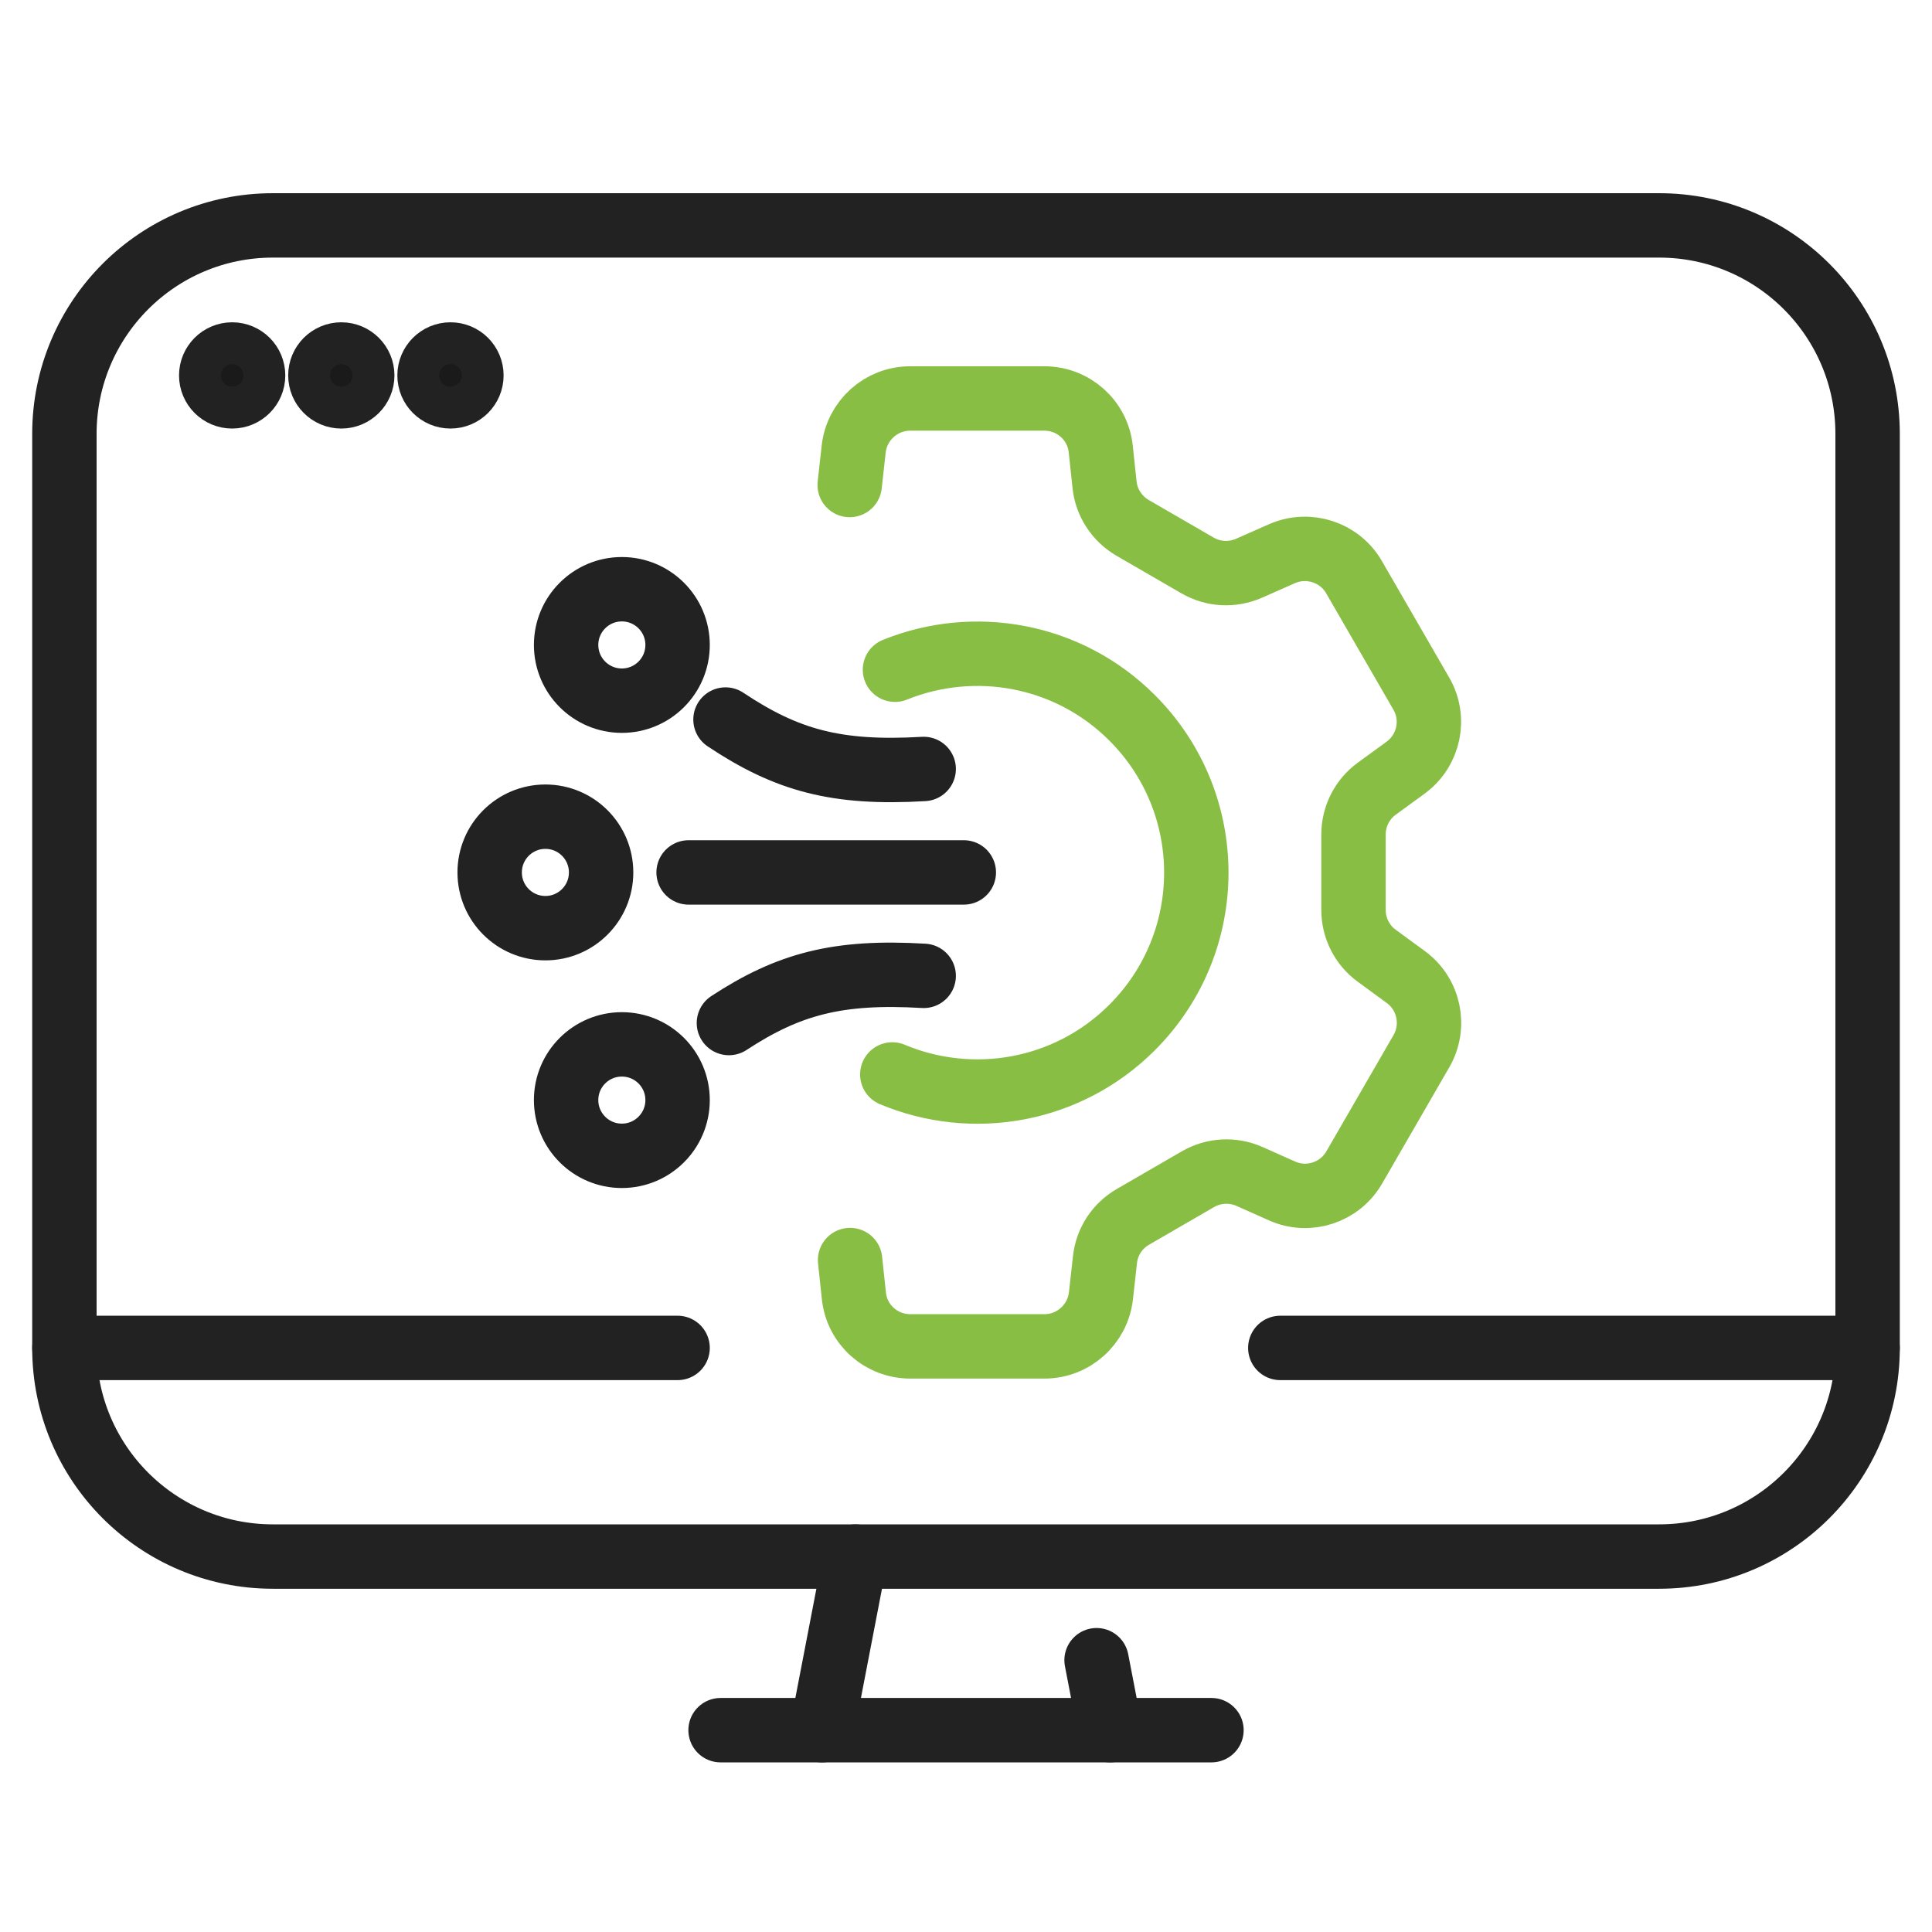
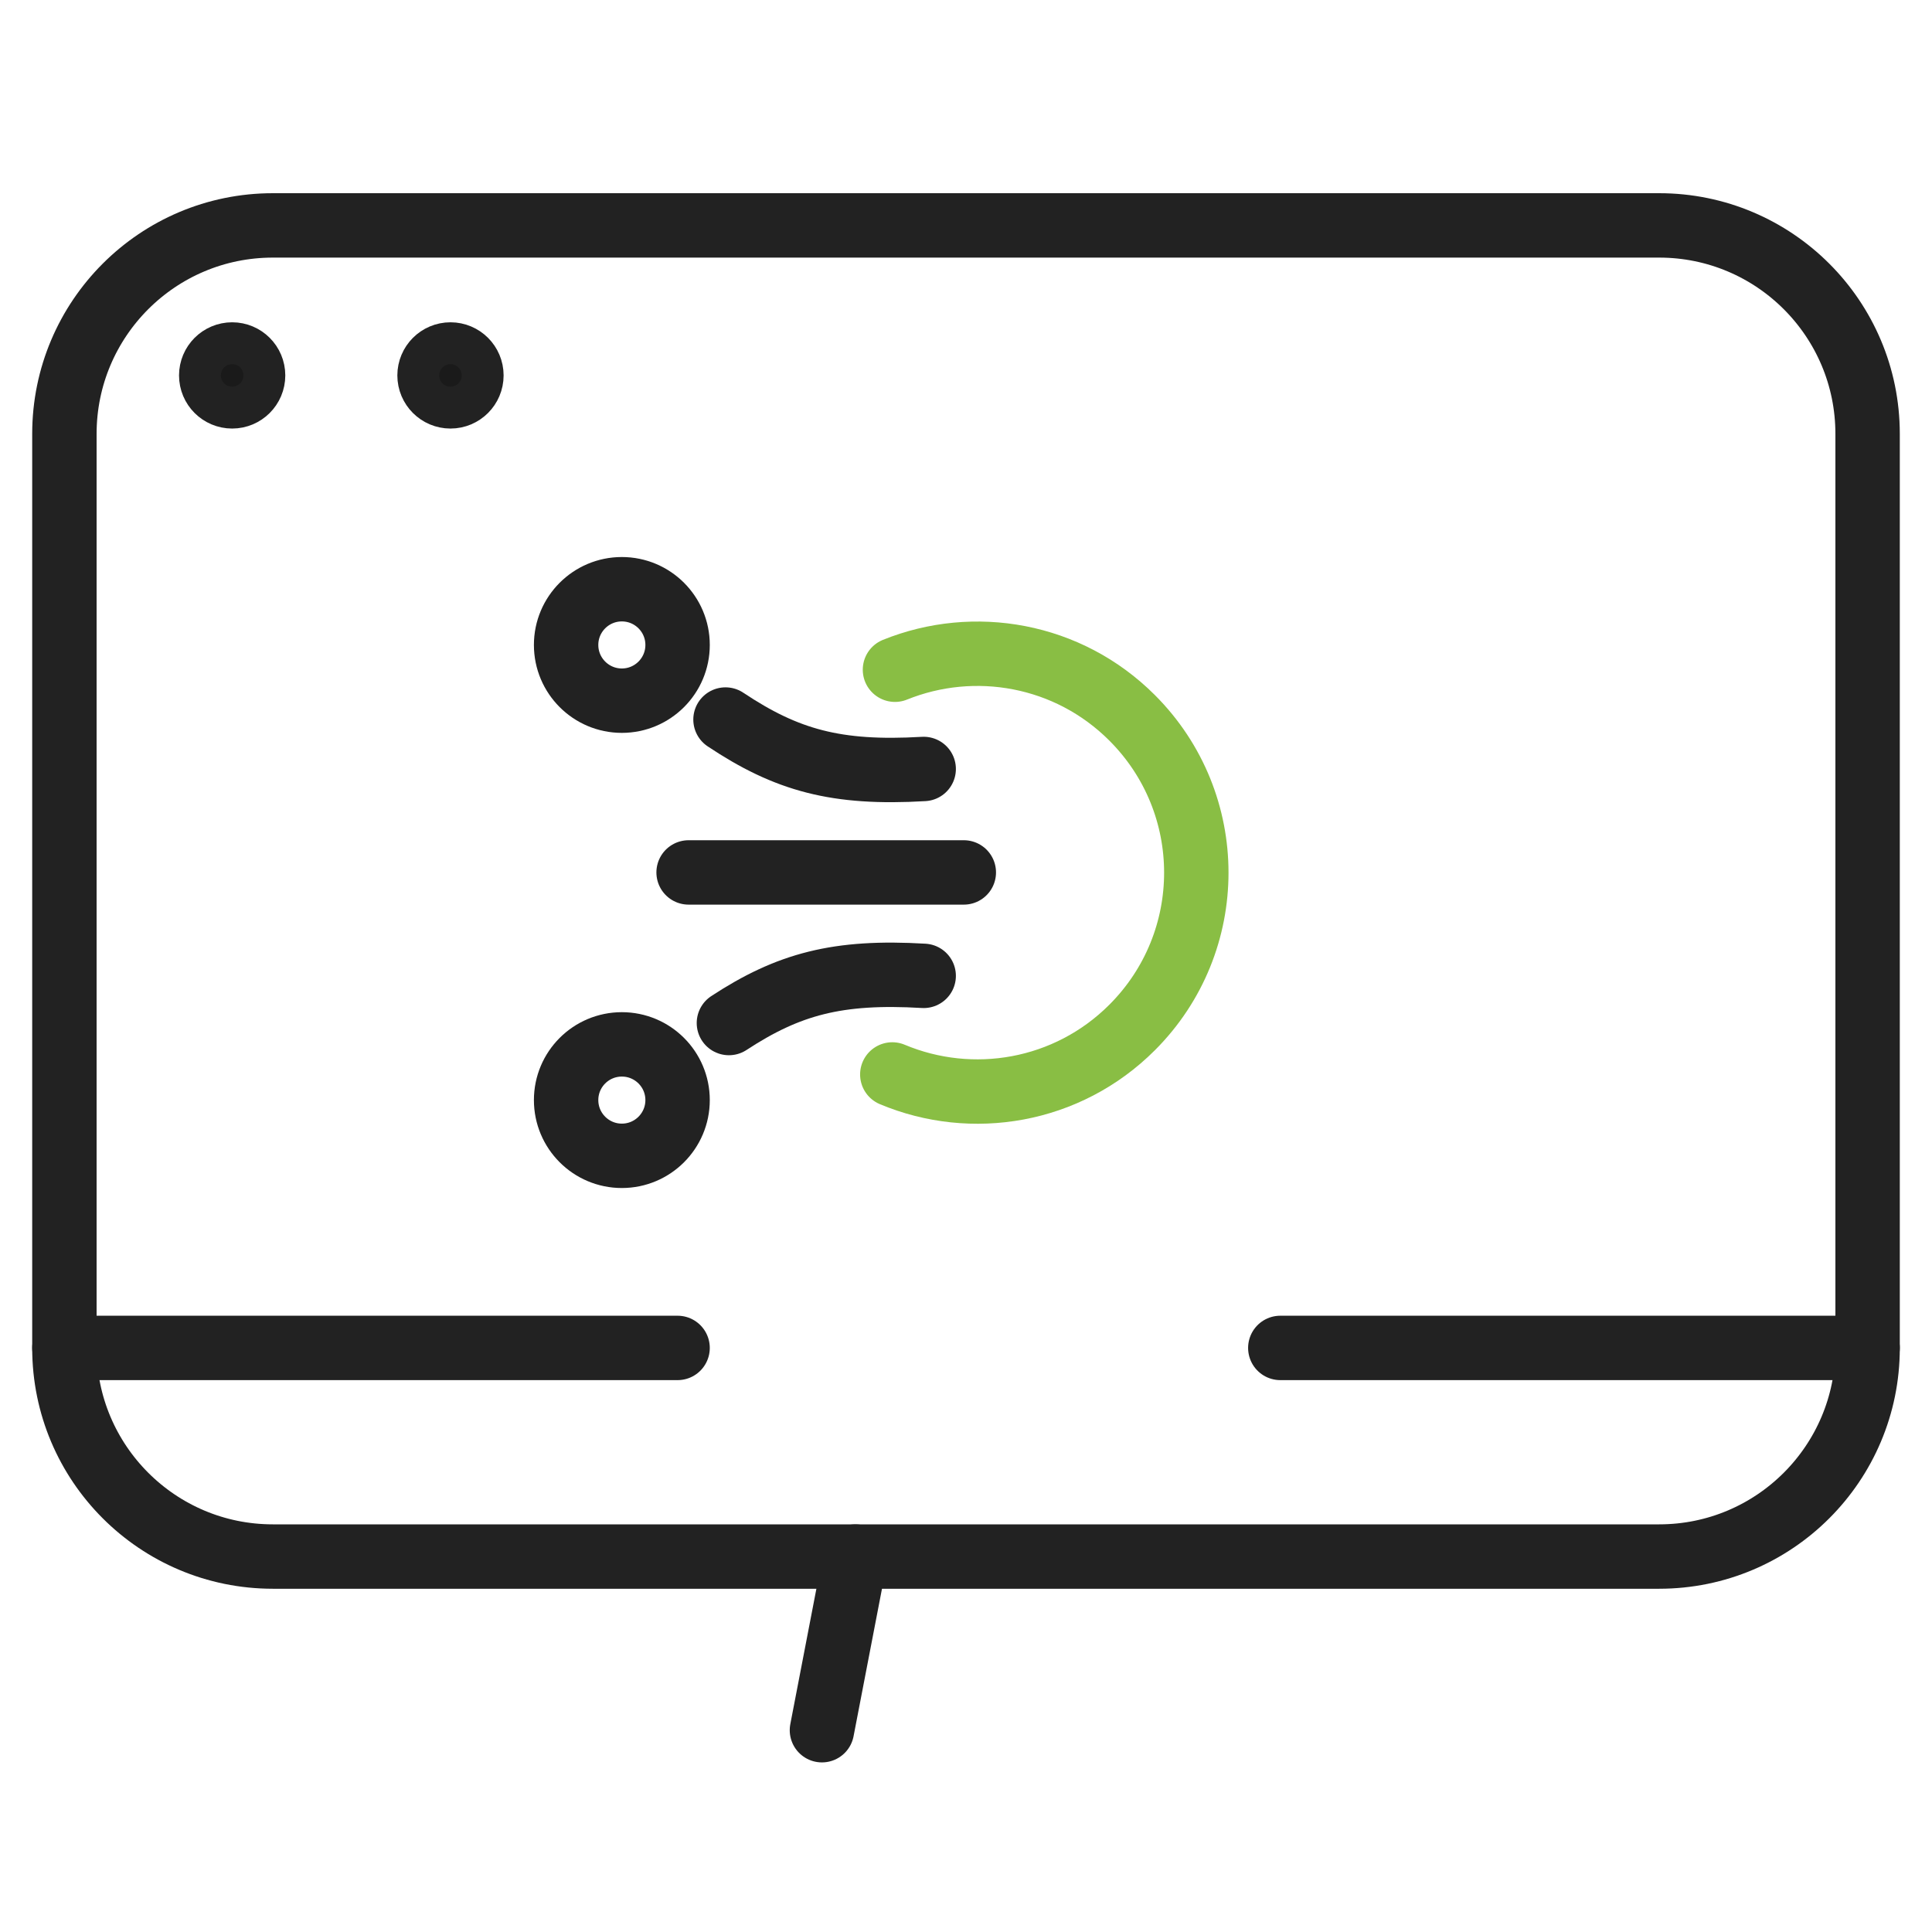
<svg xmlns="http://www.w3.org/2000/svg" width="60" height="60" viewBox="0 0 60 60" fill="none">
  <path d="M51.526 7H8.474C4.898 7 2 9.898 2 13.474V41.866C2 45.442 4.898 48.34 8.474 48.34H51.526C55.102 48.34 58 45.442 58 41.866V13.474C58 9.898 55.102 7 51.526 7Z" stroke="#222222" stroke-width="2" stroke-linecap="round" stroke-linejoin="round" />
  <circle cx="7.21" cy="11.659" r="0.65" fill="#1A1A1A" stroke="#222222" stroke-width="2" stroke-linecap="round" stroke-linejoin="round" />
-   <circle cx="10.6" cy="11.659" r="0.65" fill="#1A1A1A" stroke="#222222" stroke-width="2" stroke-linecap="round" stroke-linejoin="round" />
  <circle cx="13.99" cy="11.659" r="0.65" fill="#1A1A1A" stroke="#222222" stroke-width="2" stroke-linecap="round" stroke-linejoin="round" />
  <path d="M39.761 41.861H58" stroke="#222222" stroke-width="2" stroke-linecap="round" stroke-linejoin="round" />
  <path d="M2 41.861H21.043" stroke="#222222" stroke-width="2" stroke-linecap="round" stroke-linejoin="round" />
-   <path d="M22.378 53.732H37.623" stroke="#222222" stroke-width="2" stroke-linecap="round" stroke-linejoin="round" />
  <path d="M25.526 53.733L26.565 48.34" stroke="#222222" stroke-width="2" stroke-linecap="round" stroke-linejoin="round" />
-   <path d="M34.474 53.732L34.055 51.559" stroke="#222222" stroke-width="2" stroke-linecap="round" stroke-linejoin="round" />
  <path d="M19.312 21.76C20.268 21.76 21.043 20.985 21.043 20.029C21.043 19.074 20.268 18.299 19.312 18.299C18.356 18.299 17.581 19.074 17.581 20.029C17.581 20.985 18.356 21.76 19.312 21.76Z" stroke="#222222" stroke-width="2" stroke-linecap="round" stroke-linejoin="round" />
-   <path d="M16.938 28.825C17.893 28.825 18.668 28.05 18.668 27.094C18.668 26.138 17.893 25.363 16.938 25.363C15.982 25.363 15.207 26.138 15.207 27.094C15.207 28.05 15.982 28.825 16.938 28.825Z" stroke="#222222" stroke-width="2" stroke-linecap="round" stroke-linejoin="round" />
  <path d="M22.531 22.346C24.427 23.61 25.969 24.041 28.686 23.881" stroke="#222222" stroke-width="2" stroke-linecap="round" stroke-linejoin="round" />
  <path d="M19.312 35.895C20.268 35.895 21.043 35.12 21.043 34.164C21.043 33.208 20.268 32.434 19.312 32.434C18.356 32.434 17.581 33.208 17.581 34.164C17.581 35.12 18.356 35.895 19.312 35.895Z" stroke="#222222" stroke-width="2" stroke-linecap="round" stroke-linejoin="round" />
  <path d="M22.637 31.771C24.486 30.56 26.016 30.147 28.686 30.306" stroke="#222222" stroke-width="2" stroke-linecap="round" stroke-linejoin="round" />
  <path d="M21.385 27.094H29.932" stroke="#222222" stroke-width="2" stroke-linecap="round" stroke-linejoin="round" />
-   <path d="M26.4 39.132L26.518 40.242C26.612 41.14 27.368 41.813 28.272 41.813H32.436C33.334 41.813 34.09 41.134 34.191 40.242L34.315 39.126C34.374 38.565 34.699 38.069 35.183 37.791L37.203 36.621C37.693 36.338 38.284 36.308 38.798 36.533L39.819 36.988C40.64 37.354 41.609 37.035 42.058 36.255L44.143 32.646C44.592 31.867 44.385 30.874 43.659 30.343L42.755 29.681C42.3 29.35 42.034 28.819 42.034 28.258V25.919C42.034 25.358 42.3 24.826 42.755 24.495L43.653 23.84C44.379 23.308 44.592 22.316 44.137 21.536L42.052 17.927C41.603 17.148 40.64 16.834 39.813 17.195L38.786 17.649C38.272 17.874 37.681 17.845 37.191 17.561L35.171 16.392C34.687 16.108 34.362 15.612 34.303 15.057L34.185 13.946C34.09 13.048 33.334 12.375 32.43 12.375H28.266C27.368 12.375 26.612 13.054 26.512 13.946L26.388 15.062" stroke="#89BE44" stroke-width="2" stroke-linecap="round" stroke-linejoin="round" />
  <path d="M27.711 33.368C30.186 34.407 33.145 33.923 35.159 31.909C37.817 29.251 37.817 24.951 35.159 22.293C33.169 20.302 30.251 19.806 27.794 20.799" stroke="#89BE44" stroke-width="2" stroke-linecap="round" stroke-linejoin="round" />
</svg>